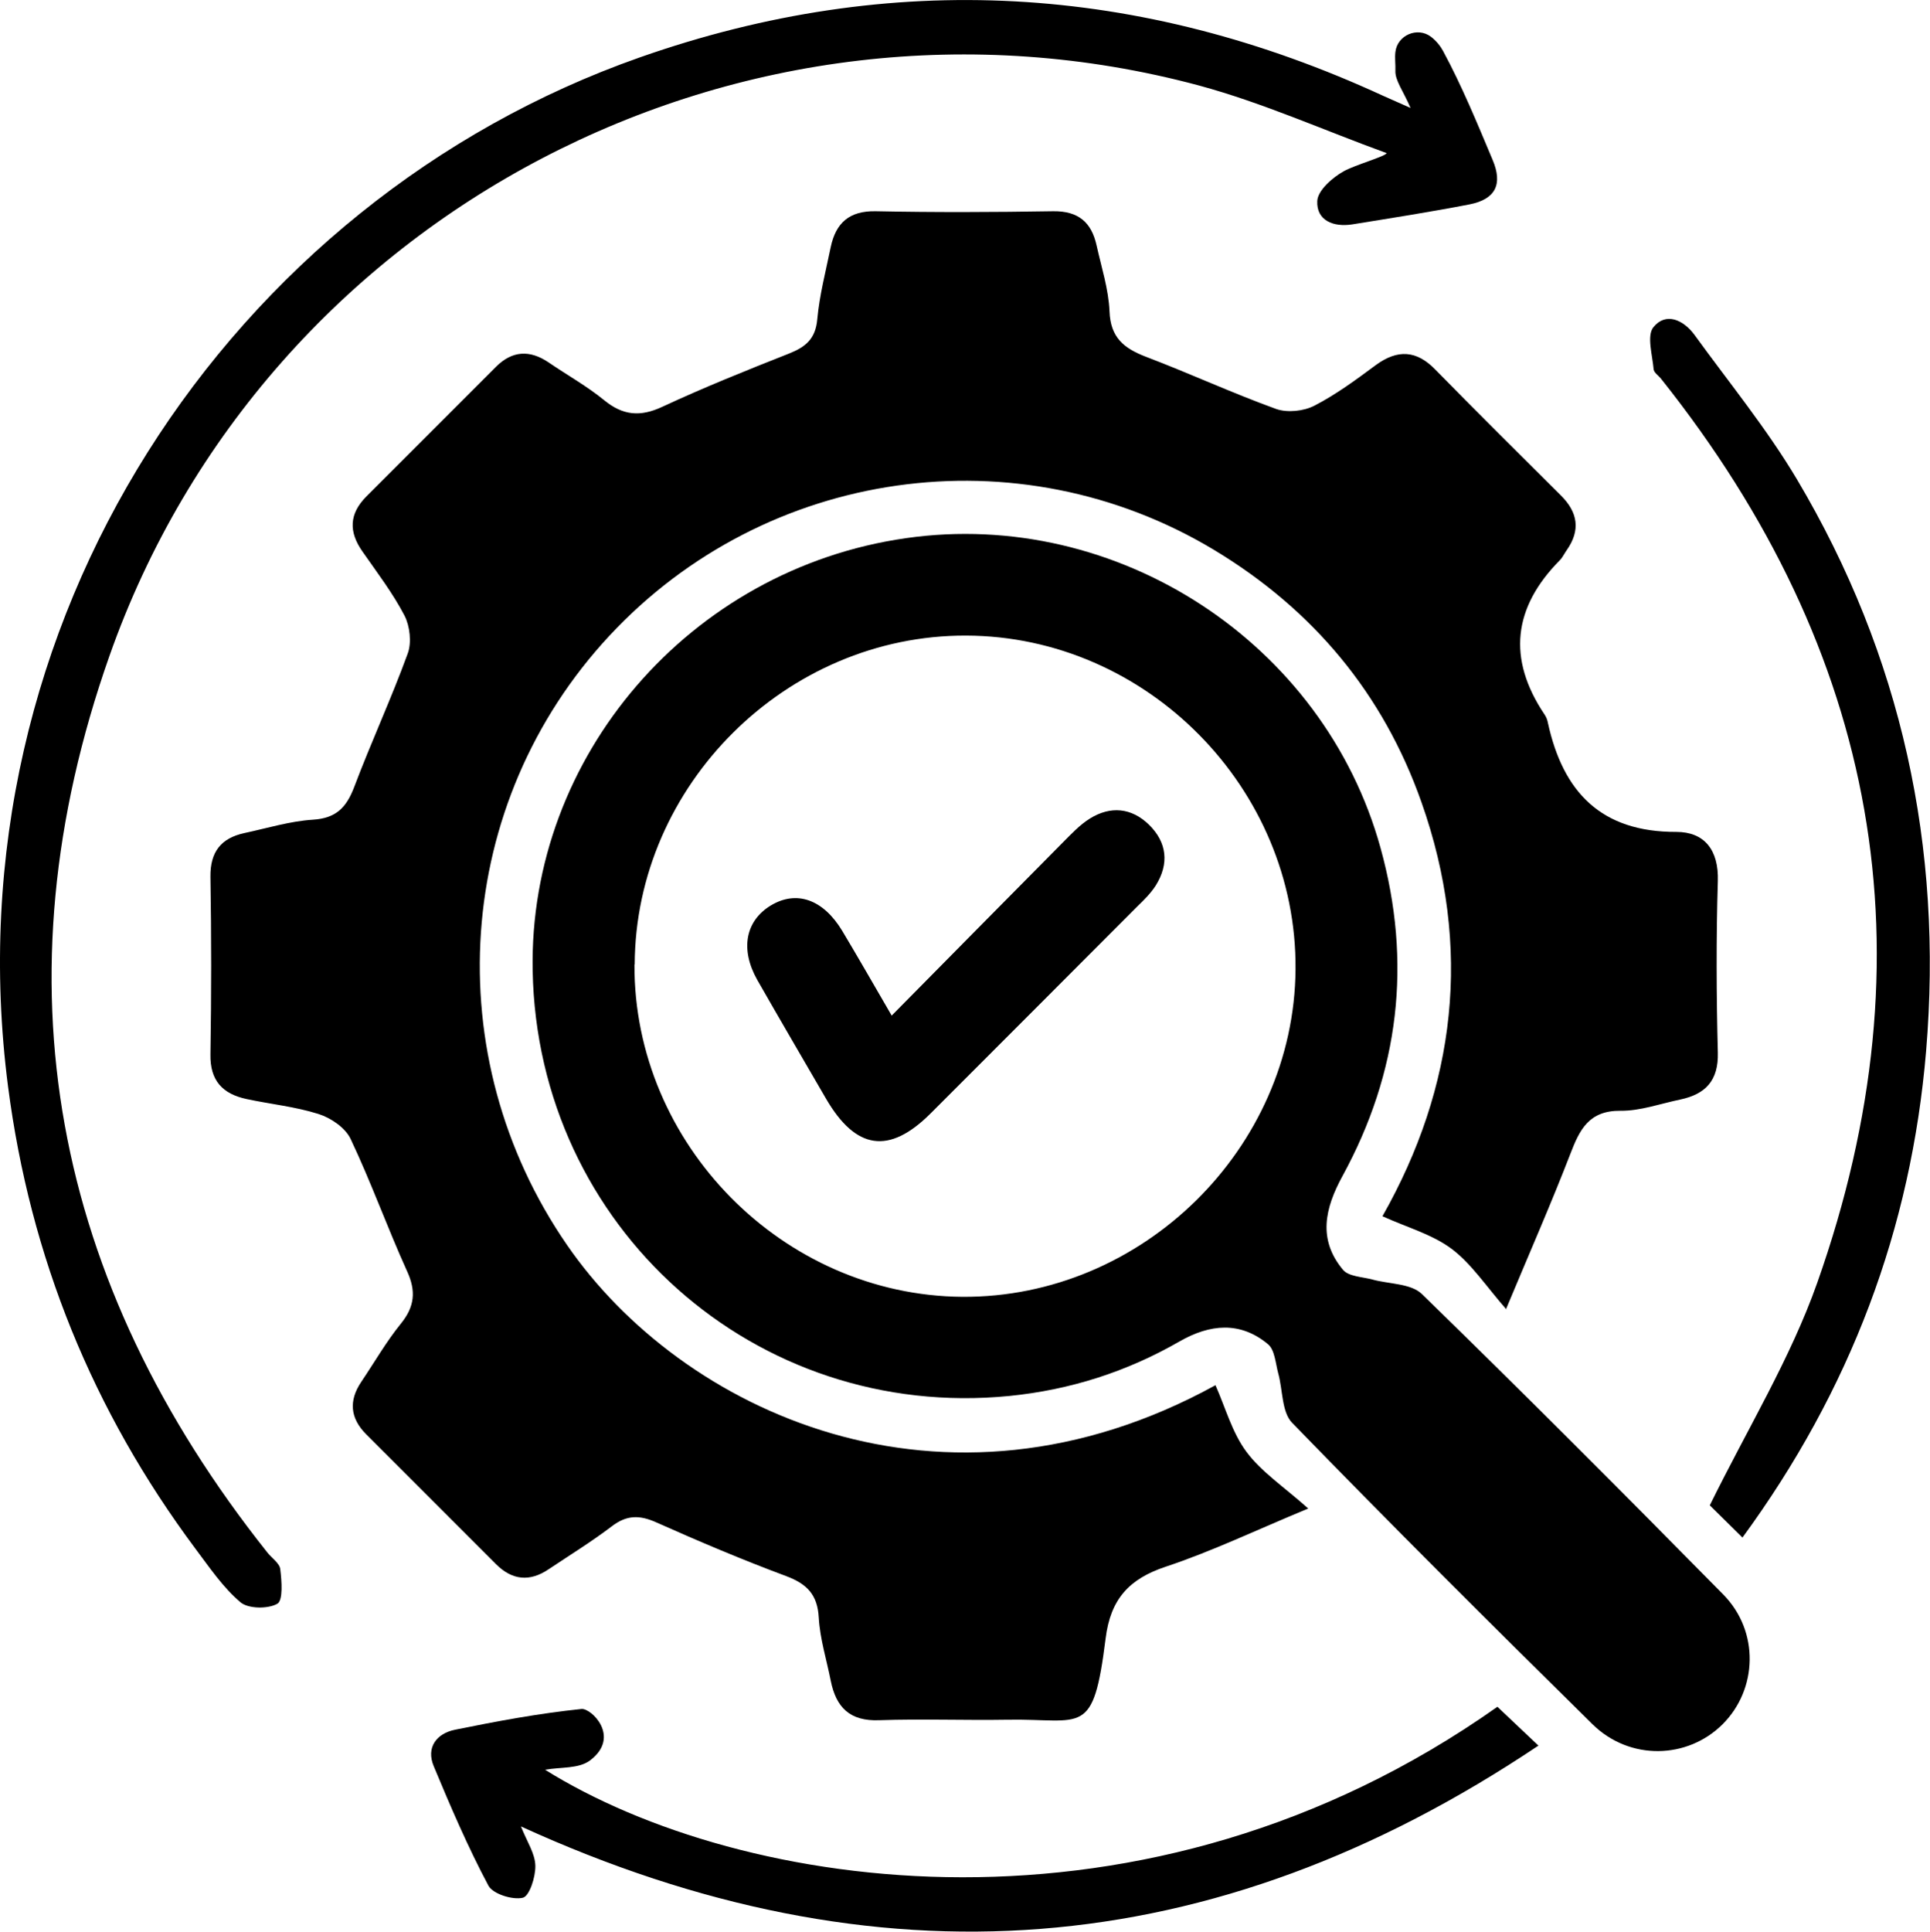
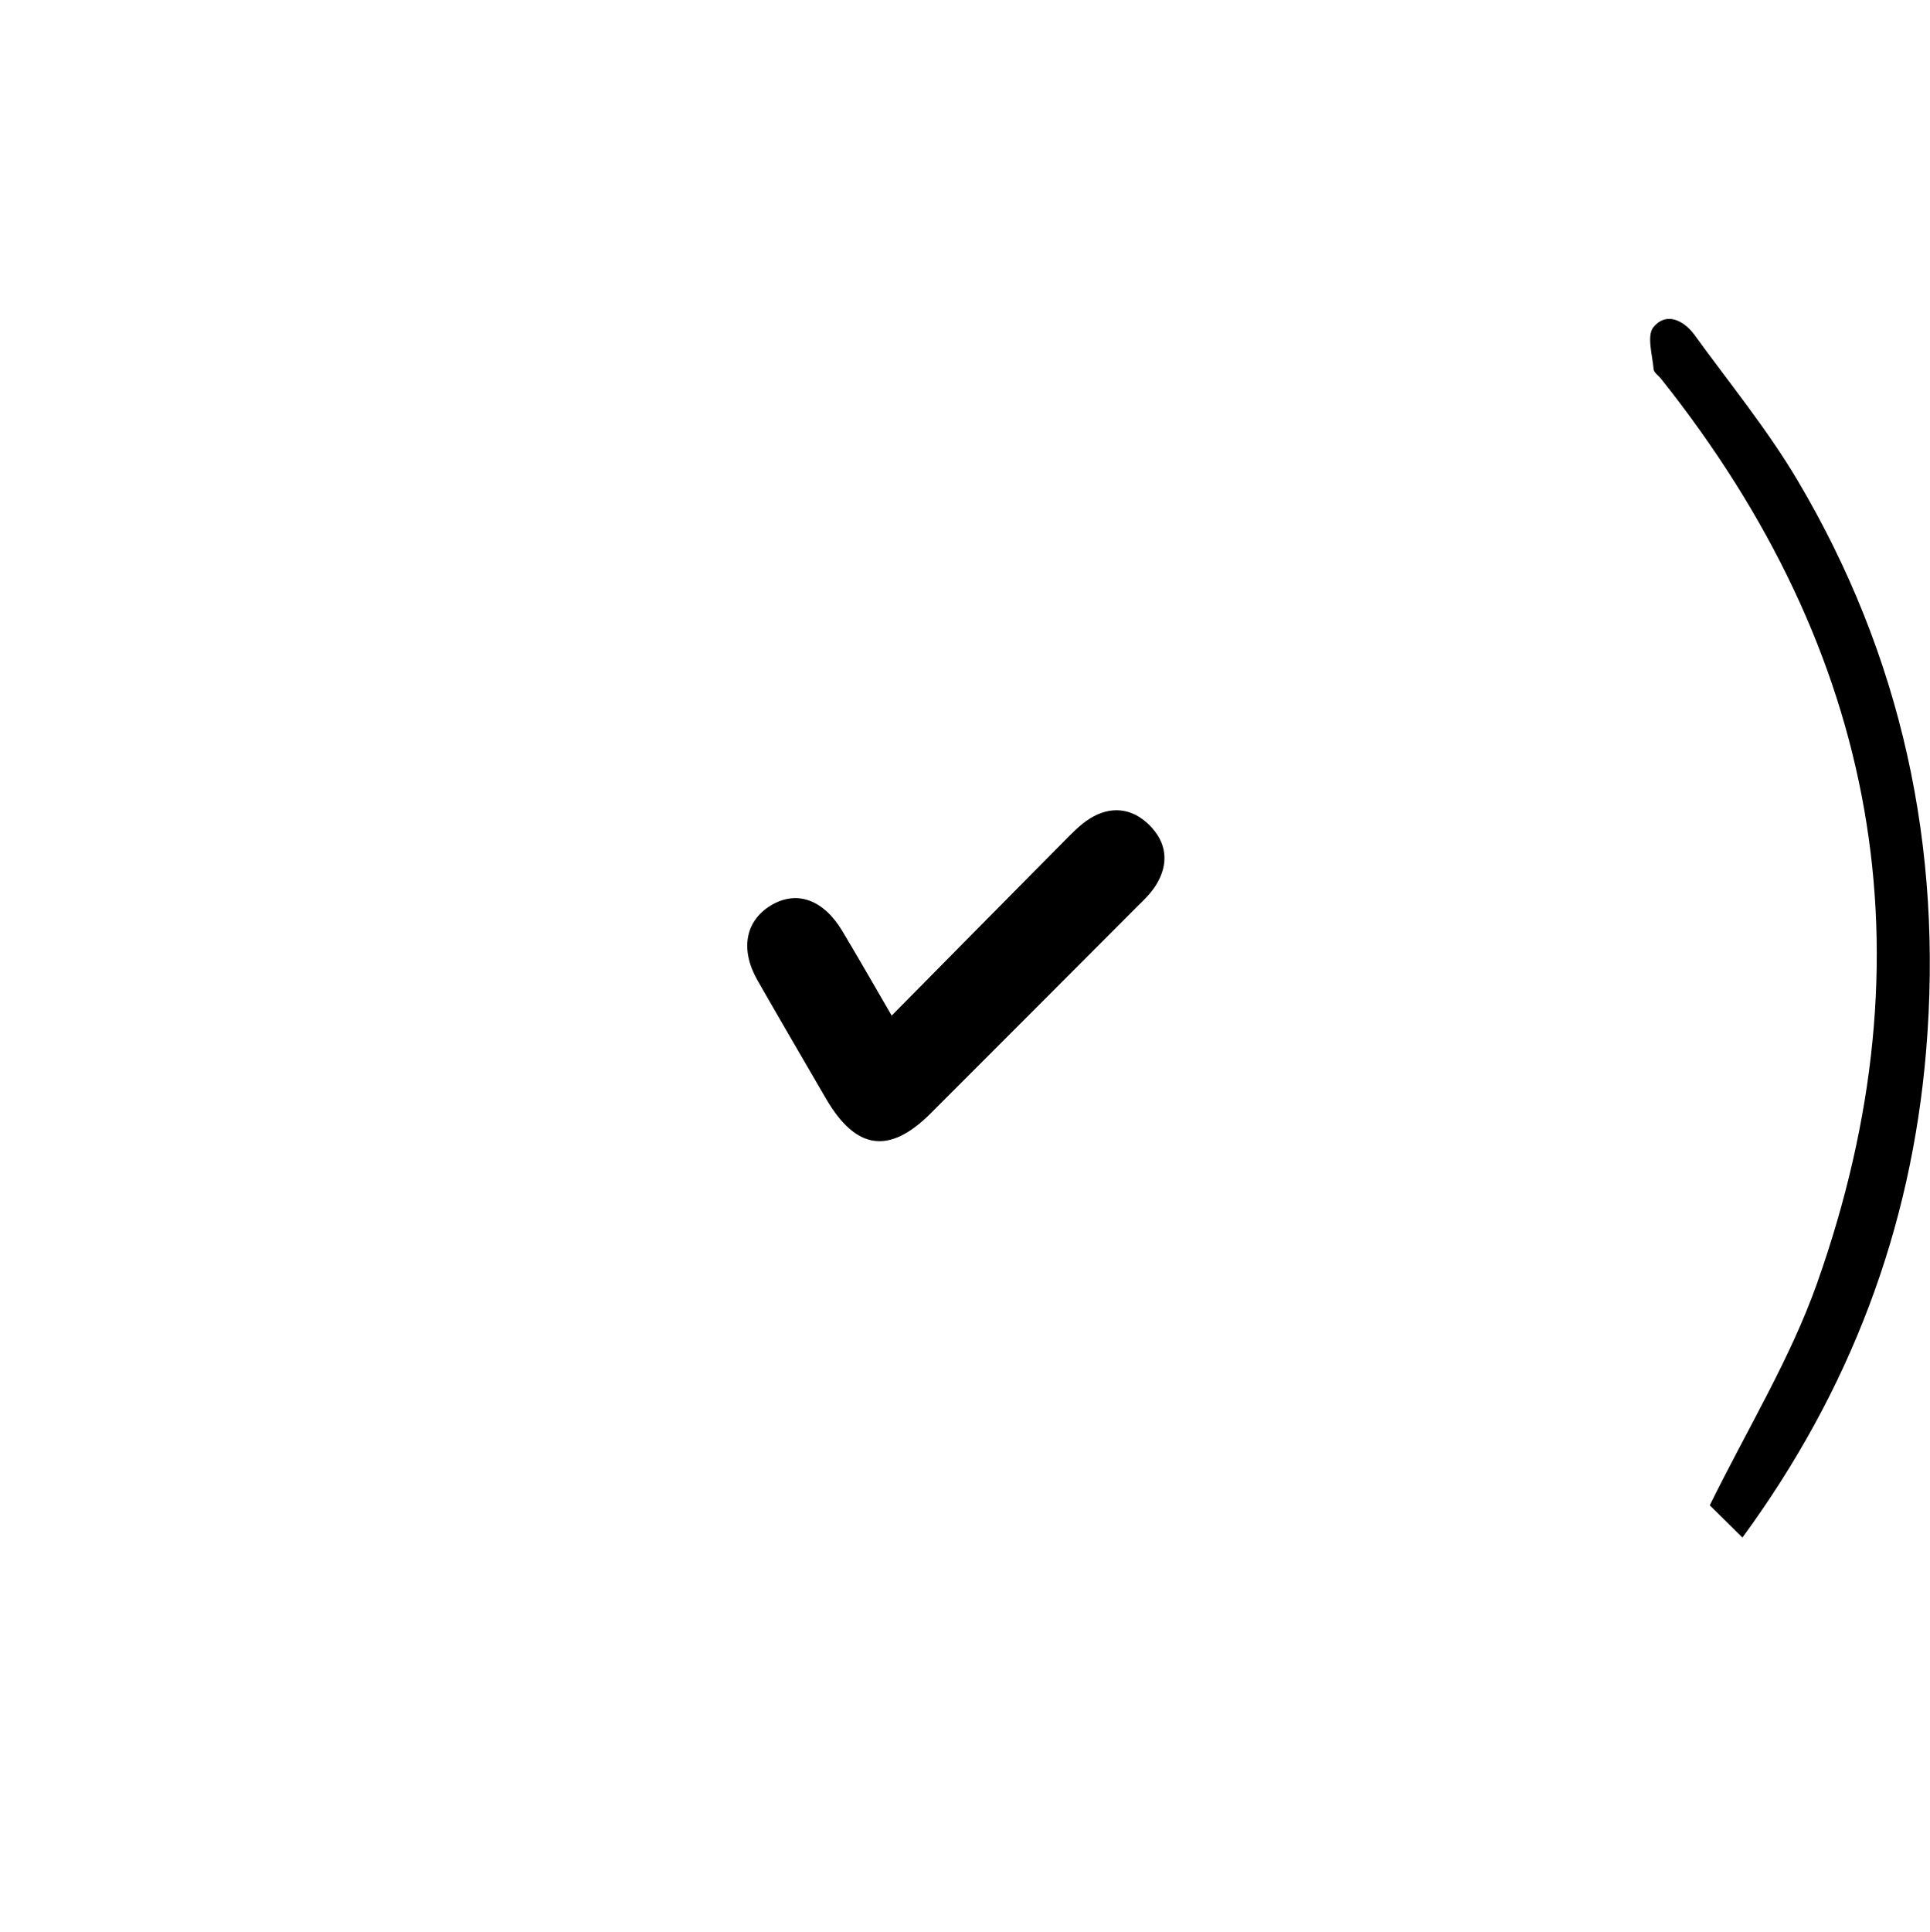
<svg xmlns="http://www.w3.org/2000/svg" id="Layer_1" data-name="Layer 1" viewBox="0 0 79.06 79.11">
  <defs>
    <style>      .cls-1 {        fill: #000;        stroke-width: 0px;      }    </style>
  </defs>
-   <path class="cls-1" d="m61.72,53.64c-.85-.97-1.44-1.88-2.25-2.49-.8-.6-1.83-.88-2.84-1.34,3-5.29,3.7-11.01,1.6-16.95-1.57-4.46-4.45-7.9-8.5-10.34-8.03-4.83-18.36-3.36-24.76,3.51-6.39,6.86-7.08,17.22-1.74,24.96,4.67,6.78,15.38,11.88,26.56,5.74.41.92.68,1.94,1.27,2.73.61.82,1.52,1.42,2.53,2.32-2.17.9-3.96,1.76-5.83,2.38-1.51.5-2.27,1.33-2.47,2.94-.51,4.08-.93,3.28-4,3.33-1.76.03-3.51-.04-5.27.02-1.2.05-1.77-.52-1.99-1.62-.17-.86-.44-1.71-.49-2.58-.05-.94-.48-1.38-1.33-1.7-1.8-.67-3.57-1.42-5.32-2.2-.69-.31-1.22-.31-1.83.16-.83.63-1.72,1.18-2.59,1.76-.77.52-1.49.45-2.15-.21-1.77-1.77-3.55-3.55-5.32-5.32-.66-.66-.72-1.38-.2-2.15.54-.8,1.02-1.64,1.62-2.38.57-.7.63-1.34.25-2.16-.81-1.79-1.47-3.64-2.31-5.41-.22-.46-.81-.86-1.32-1.02-.95-.3-1.96-.4-2.94-.61-.98-.21-1.5-.75-1.48-1.83.04-2.42.04-4.85,0-7.28-.01-1.01.43-1.57,1.38-1.78.94-.2,1.87-.49,2.82-.55.95-.06,1.37-.5,1.69-1.34.69-1.83,1.52-3.62,2.19-5.46.17-.45.09-1.13-.13-1.56-.48-.92-1.12-1.76-1.72-2.62-.57-.81-.55-1.54.15-2.25,1.77-1.77,3.55-3.55,5.32-5.32.66-.66,1.38-.7,2.15-.18.76.52,1.57.97,2.28,1.55.77.63,1.48.69,2.38.27,1.7-.79,3.44-1.49,5.19-2.18.68-.27,1.09-.6,1.16-1.41.09-.99.35-1.97.55-2.95.21-.99.76-1.49,1.84-1.47,2.42.05,4.85.04,7.28,0,1.02-.01,1.56.45,1.77,1.4.2.9.49,1.79.53,2.7.04,1.07.58,1.51,1.49,1.86,1.79.68,3.54,1.49,5.34,2.14.46.16,1.13.09,1.57-.14.89-.46,1.7-1.06,2.51-1.66.89-.65,1.67-.61,2.44.19,1.7,1.73,3.42,3.44,5.14,5.15.7.69.81,1.43.24,2.24-.1.14-.17.3-.28.41-1.92,1.94-2.16,4.04-.63,6.32.07.1.12.23.14.35.62,2.83,2.18,4.47,5.26,4.46,1.15,0,1.74.74,1.7,2.01-.07,2.34-.06,4.68,0,7.03.03,1.14-.5,1.7-1.54,1.92-.82.17-1.64.47-2.45.46-1.29-.01-1.67.77-2.05,1.76-.78,2.02-1.65,4-2.64,6.37Z" />
-   <path class="cls-1" d="m21.82,39.76c-.17-8.79,6.45-16.46,15.29-17.72,8.66-1.24,17.12,4.29,19.44,12.68,1.3,4.69.77,9.19-1.56,13.45-.72,1.32-1.01,2.59.02,3.83.23.28.79.29,1.2.4.69.19,1.58.16,2.03.59,4.16,4.05,8.27,8.17,12.35,12.31,1.49,1.51,1.41,3.89-.03,5.32-1.44,1.43-3.8,1.49-5.32,0-4.14-4.08-8.26-8.18-12.31-12.35-.43-.44-.38-1.35-.57-2.03-.11-.41-.14-.96-.42-1.19-1.14-.95-2.38-.82-3.61-.12-2.17,1.25-4.49,1.99-6.98,2.24-10.42,1.03-19.33-6.91-19.53-17.41Zm4.17-.26c-.03,7.36,6.09,13.56,13.44,13.61,7.36.04,13.58-6.07,13.64-13.41.06-7.42-6.1-13.65-13.5-13.67-7.36-.02-13.54,6.12-13.57,13.47Z" />
-   <path class="cls-1" d="m57.79,4.44c-.31-.72-.65-1.15-.63-1.55.01-.25-.03-.51,0-.76.08-.69.9-1.04,1.45-.63.23.17.41.41.51.6.77,1.43,1.39,2.94,2.02,4.44.43,1.01.12,1.62-.94,1.83-1.6.31-3.2.56-4.81.82-.77.12-1.47-.16-1.43-.96.02-.43.62-.96,1.09-1.22.47-.26,1.72-.61,1.75-.74-2.56-.93-5.07-2.06-7.69-2.77C30.48-1.5,10.89,8.66,4.48,26.87-.22,40.21,2.15,52.51,10.95,63.58c.18.23.5.44.53.68.06.49.12,1.28-.12,1.42-.38.22-1.19.21-1.51-.06-.72-.61-1.27-1.43-1.85-2.2C3.8,57.78,1.24,51.5.33,44.5-2.13,25.49,9.43,8.25,26.21,2.35c10.33-3.63,20.5-3.01,30.44,1.57.29.13.58.26,1.15.51Z" />
-   <path class="cls-1" d="m61.34,69.9c.54.51,1.01.96,1.68,1.59-13.35,8.95-27.12,9.96-41.68,3.31.25.63.58,1.11.59,1.61.01.46-.24,1.24-.51,1.31-.42.1-1.22-.15-1.41-.49-.84-1.58-1.55-3.23-2.24-4.89-.33-.78.12-1.35.87-1.5,1.72-.35,3.44-.67,5.18-.85.4-.04,1.62,1.14.36,2.1-.47.36-1.21.27-1.85.39,7.99,4.98,24.57,7.62,39.01-2.58Z" />
  <path class="cls-1" d="m71.38,62.97c-.58-.57-1.05-1.03-1.34-1.32,1.54-3.13,3.3-6,4.4-9.11,4.77-13.48,2.5-25.85-6.39-37.02-.1-.13-.29-.25-.31-.39-.05-.59-.29-1.38-.01-1.73.51-.63,1.23-.3,1.68.31,1.42,1.96,2.96,3.84,4.2,5.92,4.29,7.22,5.99,15.08,5.29,23.42-.61,7.26-3.09,13.87-7.53,19.93Z" />
  <path class="cls-1" d="m36.52,41.6c2.44-2.47,4.72-4.78,7.01-7.09.35-.35.7-.73,1.12-.99.84-.52,1.7-.44,2.41.25.75.73.84,1.61.28,2.5-.2.31-.47.58-.74.84-2.83,2.84-5.66,5.67-8.49,8.5-1.69,1.68-3.05,1.48-4.27-.61-.94-1.62-1.89-3.24-2.82-4.87-.71-1.26-.48-2.42.56-3.05,1.05-.63,2.14-.25,2.92,1.04.64,1.07,1.26,2.15,2.02,3.46Z" />
</svg>